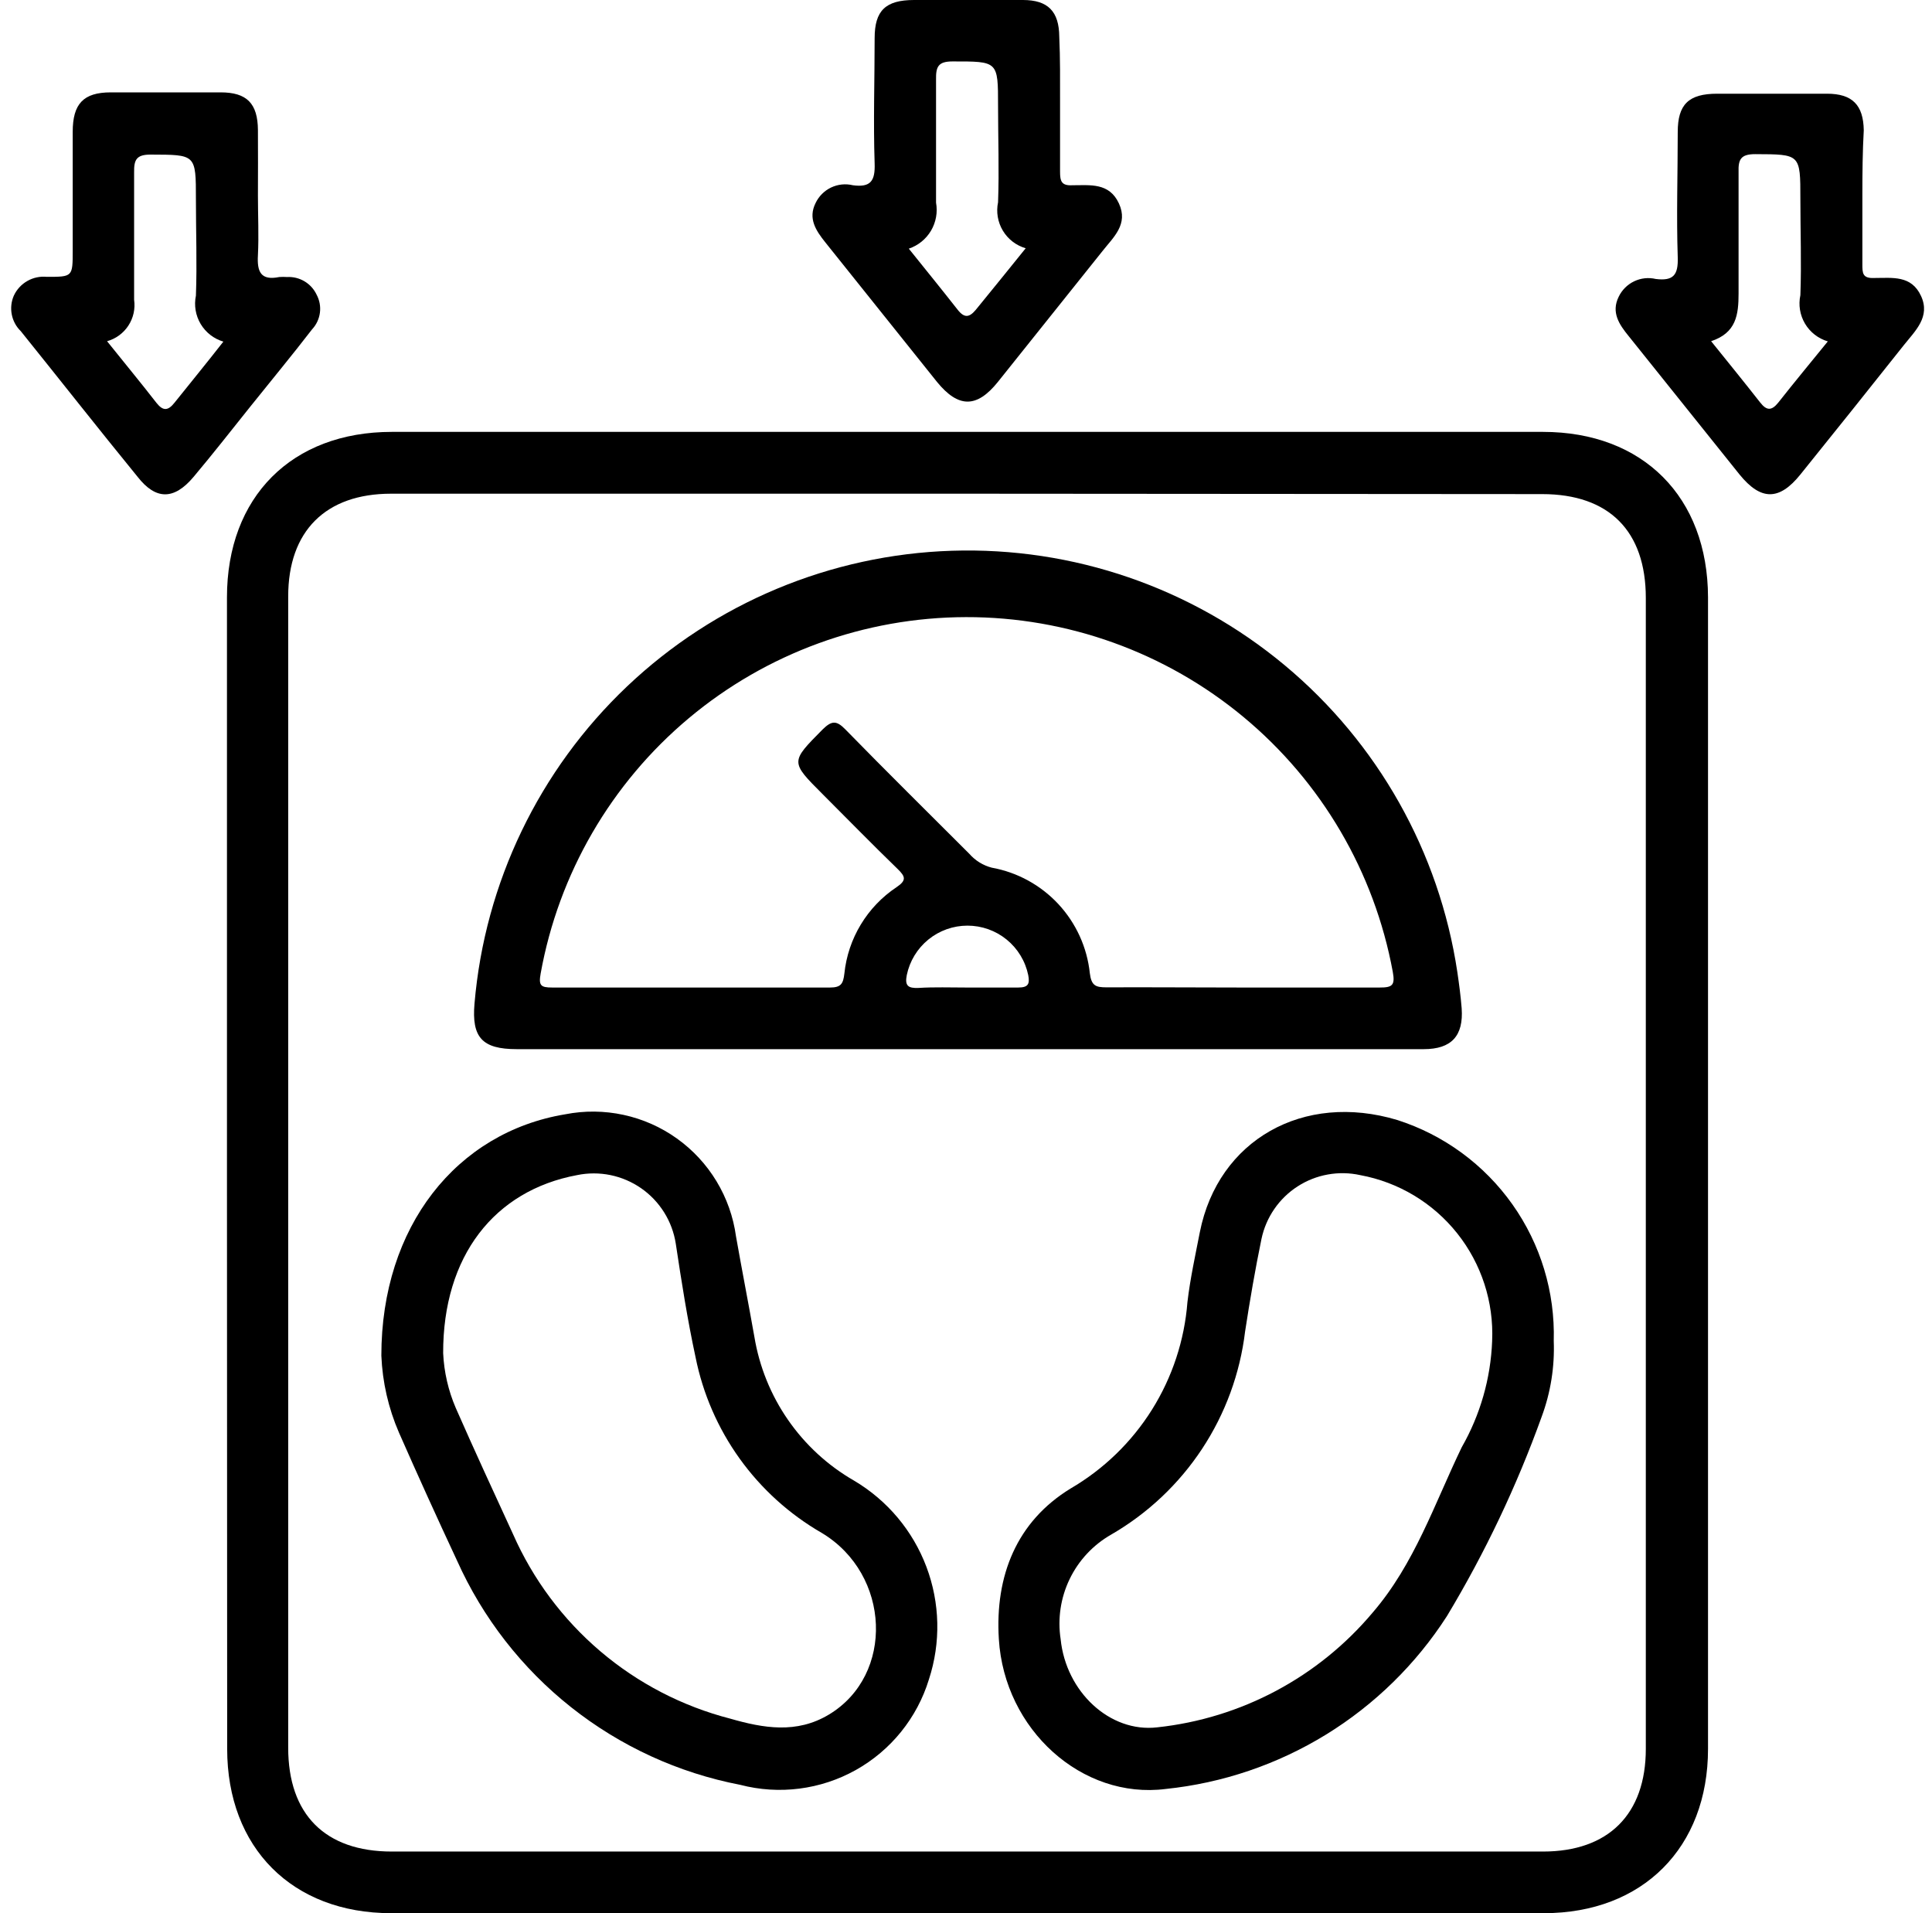
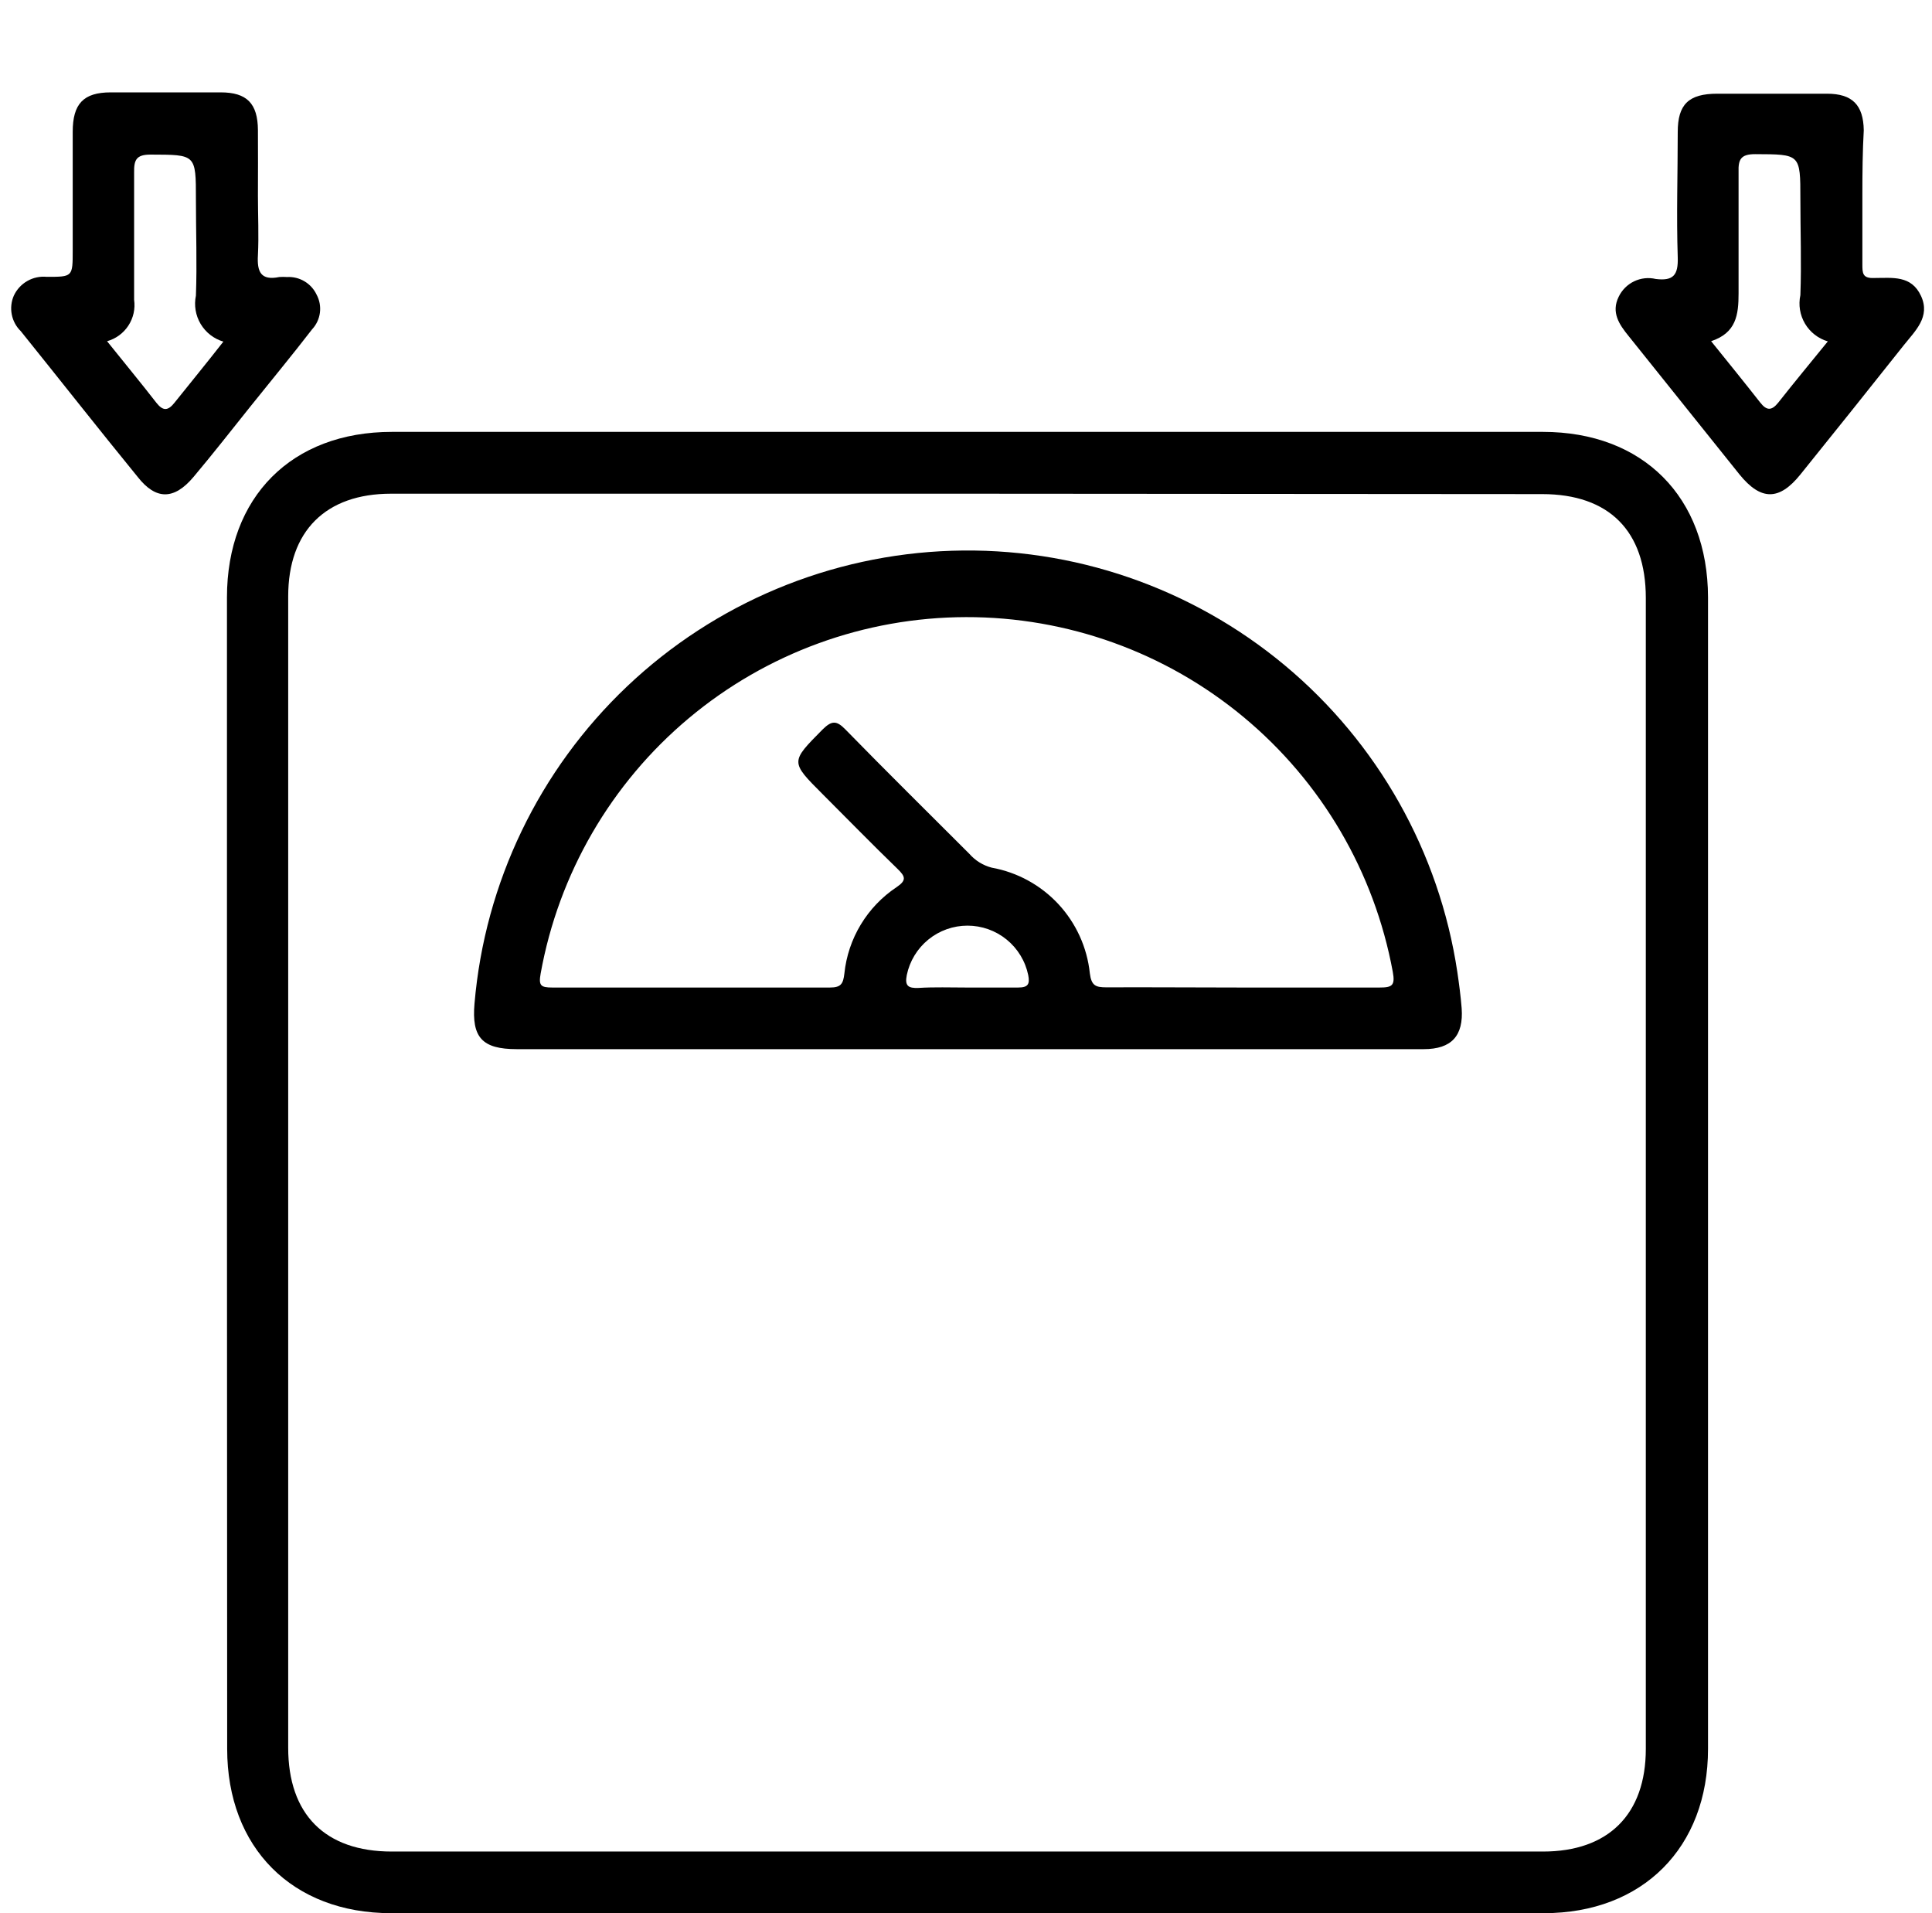
<svg xmlns="http://www.w3.org/2000/svg" fill="none" viewBox="0 0 101 100" height="100" width="101">
  <path fill="black" d="M11.865 61.266C11.865 51.252 11.865 41.239 11.865 31.225C11.865 25.971 15.251 22.574 20.485 22.574H80.66C85.894 22.574 89.28 25.981 89.291 31.225V91.41C89.291 96.571 85.874 99.999 80.712 99.999H20.444C15.282 99.999 11.876 96.582 11.876 91.41C11.869 81.355 11.865 71.307 11.865 61.266ZM50.609 25.805H20.444C17.027 25.805 15.066 27.756 15.066 31.174V91.348C15.066 94.837 16.996 96.778 20.485 96.778H80.66C84.088 96.778 86.039 94.827 86.039 91.41V31.256C86.039 27.756 84.119 25.826 80.619 25.826L50.609 25.805Z" />
-   <path fill="black" d="M55.417 5.347C55.417 6.555 55.417 7.763 55.417 8.971C55.417 9.456 55.479 9.714 56.057 9.683C56.997 9.683 57.988 9.539 58.494 10.633C58.999 11.727 58.205 12.398 57.637 13.121L52.165 19.965C51.061 21.338 50.101 21.328 48.986 19.965L43.153 12.677C42.647 12.047 42.234 11.418 42.637 10.612C42.806 10.257 43.092 9.971 43.447 9.801C43.803 9.632 44.206 9.59 44.588 9.683C45.517 9.807 45.755 9.456 45.724 8.548C45.651 6.369 45.724 4.181 45.724 1.992C45.724 0.557 46.291 0 47.788 0H53.476C54.788 0 55.366 0.599 55.376 1.92C55.428 3.066 55.417 4.202 55.417 5.347ZM53.621 12.976C53.121 12.831 52.695 12.503 52.427 12.057C52.159 11.611 52.069 11.08 52.176 10.571C52.238 8.899 52.176 7.216 52.176 5.533C52.176 3.18 52.176 3.211 49.791 3.211C49.037 3.211 48.924 3.5 48.934 4.15C48.934 6.297 48.934 8.444 48.934 10.592C49.025 11.097 48.931 11.618 48.67 12.06C48.408 12.501 47.996 12.834 47.51 12.997C48.397 14.102 49.244 15.144 50.07 16.197C50.421 16.641 50.679 16.59 51.009 16.197C51.866 15.144 52.692 14.133 53.621 12.976Z" />
  <path fill="black" d="M13.484 10.238C13.484 11.27 13.536 12.302 13.484 13.335C13.432 14.202 13.629 14.677 14.599 14.48C14.733 14.47 14.867 14.47 15.002 14.48C15.322 14.462 15.64 14.539 15.916 14.703C16.192 14.867 16.413 15.109 16.55 15.399C16.706 15.689 16.767 16.02 16.724 16.346C16.681 16.672 16.538 16.976 16.313 17.216C15.28 18.558 14.176 19.89 13.102 21.232C12.028 22.574 11.151 23.699 10.119 24.927C9.086 26.156 8.136 26.125 7.197 24.927C5.132 22.398 3.13 19.848 1.086 17.309C0.843 17.073 0.679 16.768 0.615 16.436C0.55 16.104 0.588 15.76 0.724 15.451C0.874 15.129 1.121 14.861 1.43 14.686C1.739 14.51 2.095 14.435 2.448 14.47C3.801 14.47 3.801 14.47 3.801 13.087V6.893C3.801 5.427 4.358 4.828 5.793 4.828H11.533C12.906 4.828 13.474 5.406 13.484 6.8C13.494 7.956 13.484 9.102 13.484 10.238ZM5.597 17.835C6.505 18.971 7.362 20.003 8.178 21.056C8.529 21.5 8.787 21.469 9.117 21.056C9.943 20.024 10.79 18.992 11.677 17.856C11.18 17.709 10.756 17.38 10.49 16.934C10.224 16.488 10.136 15.959 10.242 15.451C10.304 13.778 10.242 12.096 10.242 10.413C10.242 8.049 10.242 8.09 7.868 8.08C7.114 8.08 7.001 8.369 7.011 9.019C7.011 11.239 7.011 13.458 7.011 15.668C7.079 16.139 6.973 16.619 6.712 17.018C6.452 17.417 6.056 17.707 5.597 17.835Z" />
  <path fill="black" d="M97.36 10.184C97.36 11.392 97.36 12.6 97.36 13.807C97.36 14.272 97.36 14.561 97.99 14.53C98.929 14.53 99.921 14.375 100.426 15.469C100.932 16.564 100.117 17.297 99.528 18.04C97.732 20.304 95.929 22.558 94.119 24.802C93.014 26.175 92.054 26.175 90.939 24.802L85.148 17.575C84.642 16.956 84.219 16.326 84.621 15.511C84.79 15.158 85.075 14.873 85.428 14.704C85.781 14.535 86.181 14.492 86.562 14.582C87.481 14.695 87.739 14.375 87.708 13.446C87.636 11.268 87.708 9.09 87.708 6.901C87.708 5.456 88.276 4.898 89.773 4.898H95.512C96.834 4.898 97.412 5.487 97.433 6.808C97.371 7.892 97.36 9.038 97.36 10.184ZM95.554 17.844C95.054 17.697 94.628 17.366 94.362 16.918C94.096 16.47 94.009 15.938 94.119 15.428C94.181 13.756 94.119 12.083 94.119 10.401C94.119 8.037 94.119 8.068 91.755 8.057C91.001 8.057 90.867 8.336 90.888 8.997C90.888 11.061 90.888 13.229 90.888 15.335C90.888 16.46 90.764 17.4 89.453 17.834C90.351 18.948 91.197 19.991 92.023 21.044C92.364 21.478 92.622 21.467 92.963 21.044C93.809 19.97 94.666 18.938 95.554 17.844Z" />
  <path fill="black" d="M50.49 54.838H27.015C25.208 54.838 24.651 54.229 24.806 52.454C25.345 46.137 28.184 40.238 32.784 35.875C37.384 31.513 43.425 28.991 49.761 28.787C56.098 28.583 62.288 30.712 67.159 34.77C72.03 38.828 75.242 44.533 76.185 50.802C76.278 51.432 76.361 52.061 76.412 52.701C76.516 54.147 75.876 54.838 74.43 54.838H50.49ZM64.891 51.617C67.317 51.617 69.733 51.617 72.118 51.617C72.779 51.617 72.944 51.514 72.81 50.791C71.849 45.579 69.09 40.868 65.012 37.481C60.935 34.094 55.799 32.245 50.498 32.256C45.197 32.267 40.069 34.138 36.006 37.542C31.943 40.946 29.203 45.668 28.264 50.884C28.151 51.514 28.264 51.617 28.873 51.617C33.691 51.617 38.529 51.617 43.388 51.617C43.966 51.617 44.08 51.421 44.142 50.884C44.236 49.978 44.529 49.104 45 48.325C45.471 47.545 46.109 46.878 46.867 46.373C47.404 46.012 47.331 45.816 46.929 45.423C45.597 44.133 44.307 42.812 43.006 41.511C41.303 39.808 41.323 39.828 43.006 38.125C43.481 37.66 43.729 37.65 44.193 38.125C46.33 40.313 48.508 42.461 50.676 44.629C50.983 44.981 51.39 45.233 51.843 45.351C53.181 45.592 54.404 46.261 55.33 47.257C56.255 48.253 56.832 49.522 56.974 50.874C57.056 51.525 57.283 51.607 57.841 51.607C60.194 51.597 62.538 51.617 64.891 51.617ZM50.521 51.617C51.419 51.617 52.328 51.617 53.226 51.617C53.742 51.617 53.846 51.442 53.753 50.967C53.602 50.237 53.203 49.581 52.625 49.11C52.047 48.639 51.324 48.382 50.578 48.382C49.832 48.382 49.109 48.639 48.531 49.11C47.953 49.581 47.555 50.237 47.404 50.967C47.29 51.535 47.486 51.659 48.013 51.638C48.849 51.586 49.685 51.617 50.521 51.617Z" />
-   <path fill="black" d="M81.226 70.093C81.278 71.44 81.064 72.783 80.596 74.047C79.29 77.677 77.63 81.169 75.641 84.474C74.025 86.985 71.864 89.101 69.32 90.665C66.775 92.228 63.911 93.2 60.94 93.507C56.563 94.064 52.506 90.409 52.217 85.671C52.011 82.368 53.146 79.529 55.964 77.805C57.695 76.796 59.155 75.382 60.22 73.685C61.284 71.987 61.921 70.057 62.076 68.06C62.22 66.831 62.489 65.613 62.726 64.395C63.686 59.584 68.136 57.065 73.05 58.542C75.48 59.321 77.591 60.869 79.066 62.953C80.541 65.036 81.299 67.542 81.226 70.093ZM78.005 70.093C78.096 68.059 77.448 66.06 76.18 64.466C74.913 62.873 73.112 61.791 71.109 61.422C70.551 61.299 69.974 61.288 69.412 61.39C68.849 61.491 68.313 61.703 67.833 62.013C67.353 62.323 66.939 62.725 66.616 63.196C66.292 63.667 66.065 64.197 65.947 64.756C65.617 66.356 65.338 67.977 65.09 69.598C64.826 71.788 64.057 73.888 62.842 75.729C61.627 77.571 60.001 79.105 58.091 80.21C57.148 80.747 56.391 81.558 55.919 82.535C55.447 83.512 55.283 84.609 55.448 85.681C55.727 88.427 58.019 90.575 60.496 90.286C64.884 89.816 68.92 87.667 71.759 84.288C73.948 81.748 74.99 78.6 76.415 75.647C77.383 73.954 77.929 72.052 78.005 70.104V70.093Z" />
-   <path fill="black" d="M19.936 70.858C19.936 64.096 23.879 59.182 29.547 58.243C30.555 58.045 31.593 58.055 32.597 58.273C33.602 58.49 34.551 58.91 35.387 59.508C36.223 60.105 36.928 60.867 37.459 61.746C37.991 62.626 38.337 63.605 38.476 64.623C38.786 66.377 39.127 68.122 39.436 69.867C39.694 71.429 40.294 72.915 41.196 74.216C42.098 75.518 43.277 76.603 44.65 77.392C46.386 78.42 47.72 80.009 48.431 81.897C49.143 83.785 49.189 85.86 48.562 87.778C47.946 89.792 46.575 91.49 44.736 92.518C42.897 93.545 40.732 93.822 38.693 93.29C35.465 92.668 32.435 91.277 29.858 89.236C27.281 87.195 25.234 84.563 23.889 81.563C22.85 79.34 21.838 77.11 20.854 74.874C20.304 73.603 19.993 72.241 19.936 70.858ZM23.167 70.724C23.212 71.712 23.436 72.685 23.827 73.594C24.798 75.803 25.809 77.991 26.821 80.19C27.862 82.551 29.424 84.645 31.391 86.316C33.358 87.986 35.678 89.188 38.177 89.832C39.901 90.328 41.646 90.637 43.339 89.615C46.766 87.55 46.57 82.296 42.967 80.128C41.274 79.154 39.809 77.829 38.669 76.243C37.53 74.657 36.742 72.845 36.36 70.93C35.937 68.969 35.627 66.987 35.328 65.005C35.238 64.424 35.031 63.868 34.719 63.369C34.407 62.871 33.998 62.441 33.515 62.106C33.032 61.772 32.486 61.538 31.911 61.42C31.335 61.303 30.741 61.303 30.166 61.422C25.84 62.228 23.156 65.655 23.167 70.724Z" />
</svg>